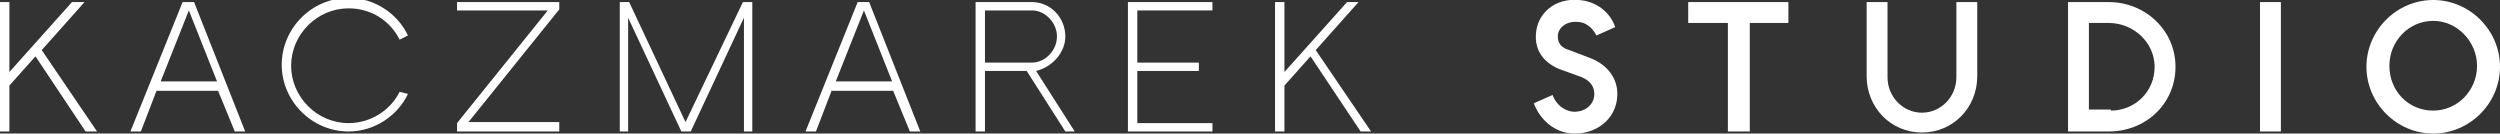
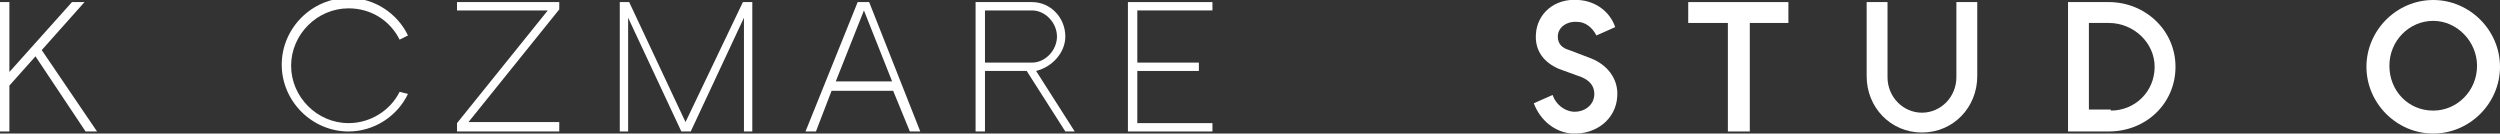
<svg xmlns="http://www.w3.org/2000/svg" version="1.1" id="Layer_1" x="0px" y="0px" viewBox="0 0 239.6 12.8" enable-background="new 0 0 239.6 12.8" xml:space="preserve">
  <rect x="0" y="0" width="239.6" height="12.8" fill="#333333" stroke="none" />
  <g>
    <path fill="#FFFFFF" d="M148.8,9.1c0.3,0.9,1.1,1.5,1.9,1.6c1.1,0.1,2.1-0.6,2.1-1.7c0-0.8-0.5-1.3-1.2-1.6l-2.2-0.8   c-1.4-0.6-2.3-1.7-2.2-3.3c0.1-2,1.8-3.5,4.1-3.3c1.6,0.1,3,1.1,3.5,2.6L153,3.4c-0.4-0.8-1.1-1.3-1.8-1.3c-1-0.1-1.9,0.5-1.9,1.4   c0,0.7,0.4,1.1,1.1,1.3l2.1,0.8c1.5,0.6,2.6,1.9,2.5,3.6c-0.1,2.2-2,3.7-4.3,3.6c-1.7-0.1-3.1-1.3-3.7-2.9L148.8,9.1z" />
    <polygon fill="#FFFFFF" points="167.7,2.2 167.7,12.6 165.6,12.6 165.6,2.2 161.8,2.2 161.8,0.2 171.4,0.2 171.4,2.2  " />
    <path fill="#FFFFFF" d="M189.5,7.3c0,3-2.3,5.4-5.3,5.4c-3,0-5.3-2.4-5.3-5.4V0.2h2v7.2c0,1.9,1.5,3.4,3.3,3.4   c1.8,0,3.3-1.5,3.3-3.4V0.2h2V7.3z" />
    <path fill="#FFFFFF" d="M202.3,10.6c2.3,0,4.2-1.8,4.2-4.2c0-2.3-2-4.2-4.4-4.2h-1.9v8.3H202.3z M198.2,12.6V0.2l3.9,0   c3.5,0,6.4,2.7,6.4,6.2s-2.8,6.2-6.4,6.2H198.2z" />
-     <rect x="216.6" y="0.2" fill="#FFFFFF" width="2" height="12.4" />
    <path fill="#FFFFFF" d="M233.2,10.6c2.3,0,4.2-1.9,4.2-4.3c0-2.3-1.9-4.3-4.2-4.3c-2.3,0-4.2,1.9-4.2,4.3   C229,8.7,230.8,10.6,233.2,10.6 M233.2,0c3.5,0,6.4,2.9,6.4,6.4s-2.9,6.4-6.4,6.4c-3.5,0-6.4-2.9-6.4-6.4S229.7,0,233.2,0" />
    <polygon fill="#FFFFFF" points="43.8,12.6 43.8,11.8 52.5,1 43.8,1 43.8,0.2 53.6,0.2 53.6,0.9 44.9,11.7 53.6,11.7 53.6,12.6  " />
    <polygon fill="#FFFFFF" points="65.3,12.6 60.2,1.7 60.2,12.6 59.4,12.6 59.4,0.2 60.3,0.2 65.7,11.7 71.2,0.2 72.1,0.2 72.1,12.6    71.3,12.6 71.3,1.7 66.2,12.6  " />
-     <path fill="#FFFFFF" d="M15.4,7.8h5.4l-2.7-6.8L15.4,7.8z M17.5,0.2h1.1l4.9,12.4h-1l-1.6-3.9h-5.9l-1.5,3.9h-1L17.5,0.2z" />
    <path fill="#FFFFFF" d="M80.1,7.8h5.4l-2.7-6.8L80.1,7.8z M82.2,0.2h1.1l4.9,12.4h-1l-1.6-3.9h-5.9l-1.5,3.9h-1L82.2,0.2z" />
    <path fill="#FFFFFF" d="M94.4,1v5h4.5c1.3,0,2.4-1.2,2.4-2.5S100.2,1,98.9,1H94.4z M98.4,6.8h-4v5.8h-0.9V0.2h5.4   c1.8,0,3.2,1.5,3.2,3.3c0,1.5-1.2,2.9-2.8,3.3l3.7,5.8h-0.9L98.4,6.8z" />
    <polygon fill="#FFFFFF" points="108.1,12.6 108.1,0.2 116.2,0.2 116.2,1 109,1 109,6 114.9,6 114.9,6.8 109,6.8 109,11.8    116.2,11.8 116.2,12.6  " />
-     <path fill="#FFFFFF" d="M38.3,8.8c-0.9,1.8-2.8,3-4.9,3c-3,0-5.5-2.5-5.5-5.5s2.5-5.5,5.5-5.5c2.2,0,4,1.2,4.9,3l0.8-0.4   c-1-2.1-3.2-3.6-5.7-3.6c-3.5,0-6.4,2.9-6.4,6.4s2.9,6.4,6.4,6.4c2.5,0,4.7-1.5,5.7-3.6L38.3,8.8z" />
-     <polygon fill="#FFFFFF" points="131.4,12.6 126.1,4.8 130.2,0.2 129.1,0.2 123.1,6.9 123.1,0.2 122.2,0.2 122.2,12.6 123.1,12.6    123.1,8.2 125.6,5.4 130.4,12.6  " />
+     <path fill="#FFFFFF" d="M38.3,8.8c-0.9,1.8-2.8,3-4.9,3c-3,0-5.5-2.5-5.5-5.5s2.5-5.5,5.5-5.5c2.2,0,4,1.2,4.9,3l0.8-0.4   c-1-2.1-3.2-3.6-5.7-3.6c-3.5,0-6.4,2.9-6.4,6.4s2.9,6.4,6.4,6.4c2.5,0,4.7-1.5,5.7-3.6L38.3,8.8" />
    <polygon fill="#FFFFFF" points="9.3,12.6 4,4.8 8.1,0.2 6.9,0.2 0.9,6.9 0.9,0.2 0,0.2 0,12.6 0.9,12.6 0.9,8.2 3.4,5.4 8.2,12.6     " />
  </g>
</svg>